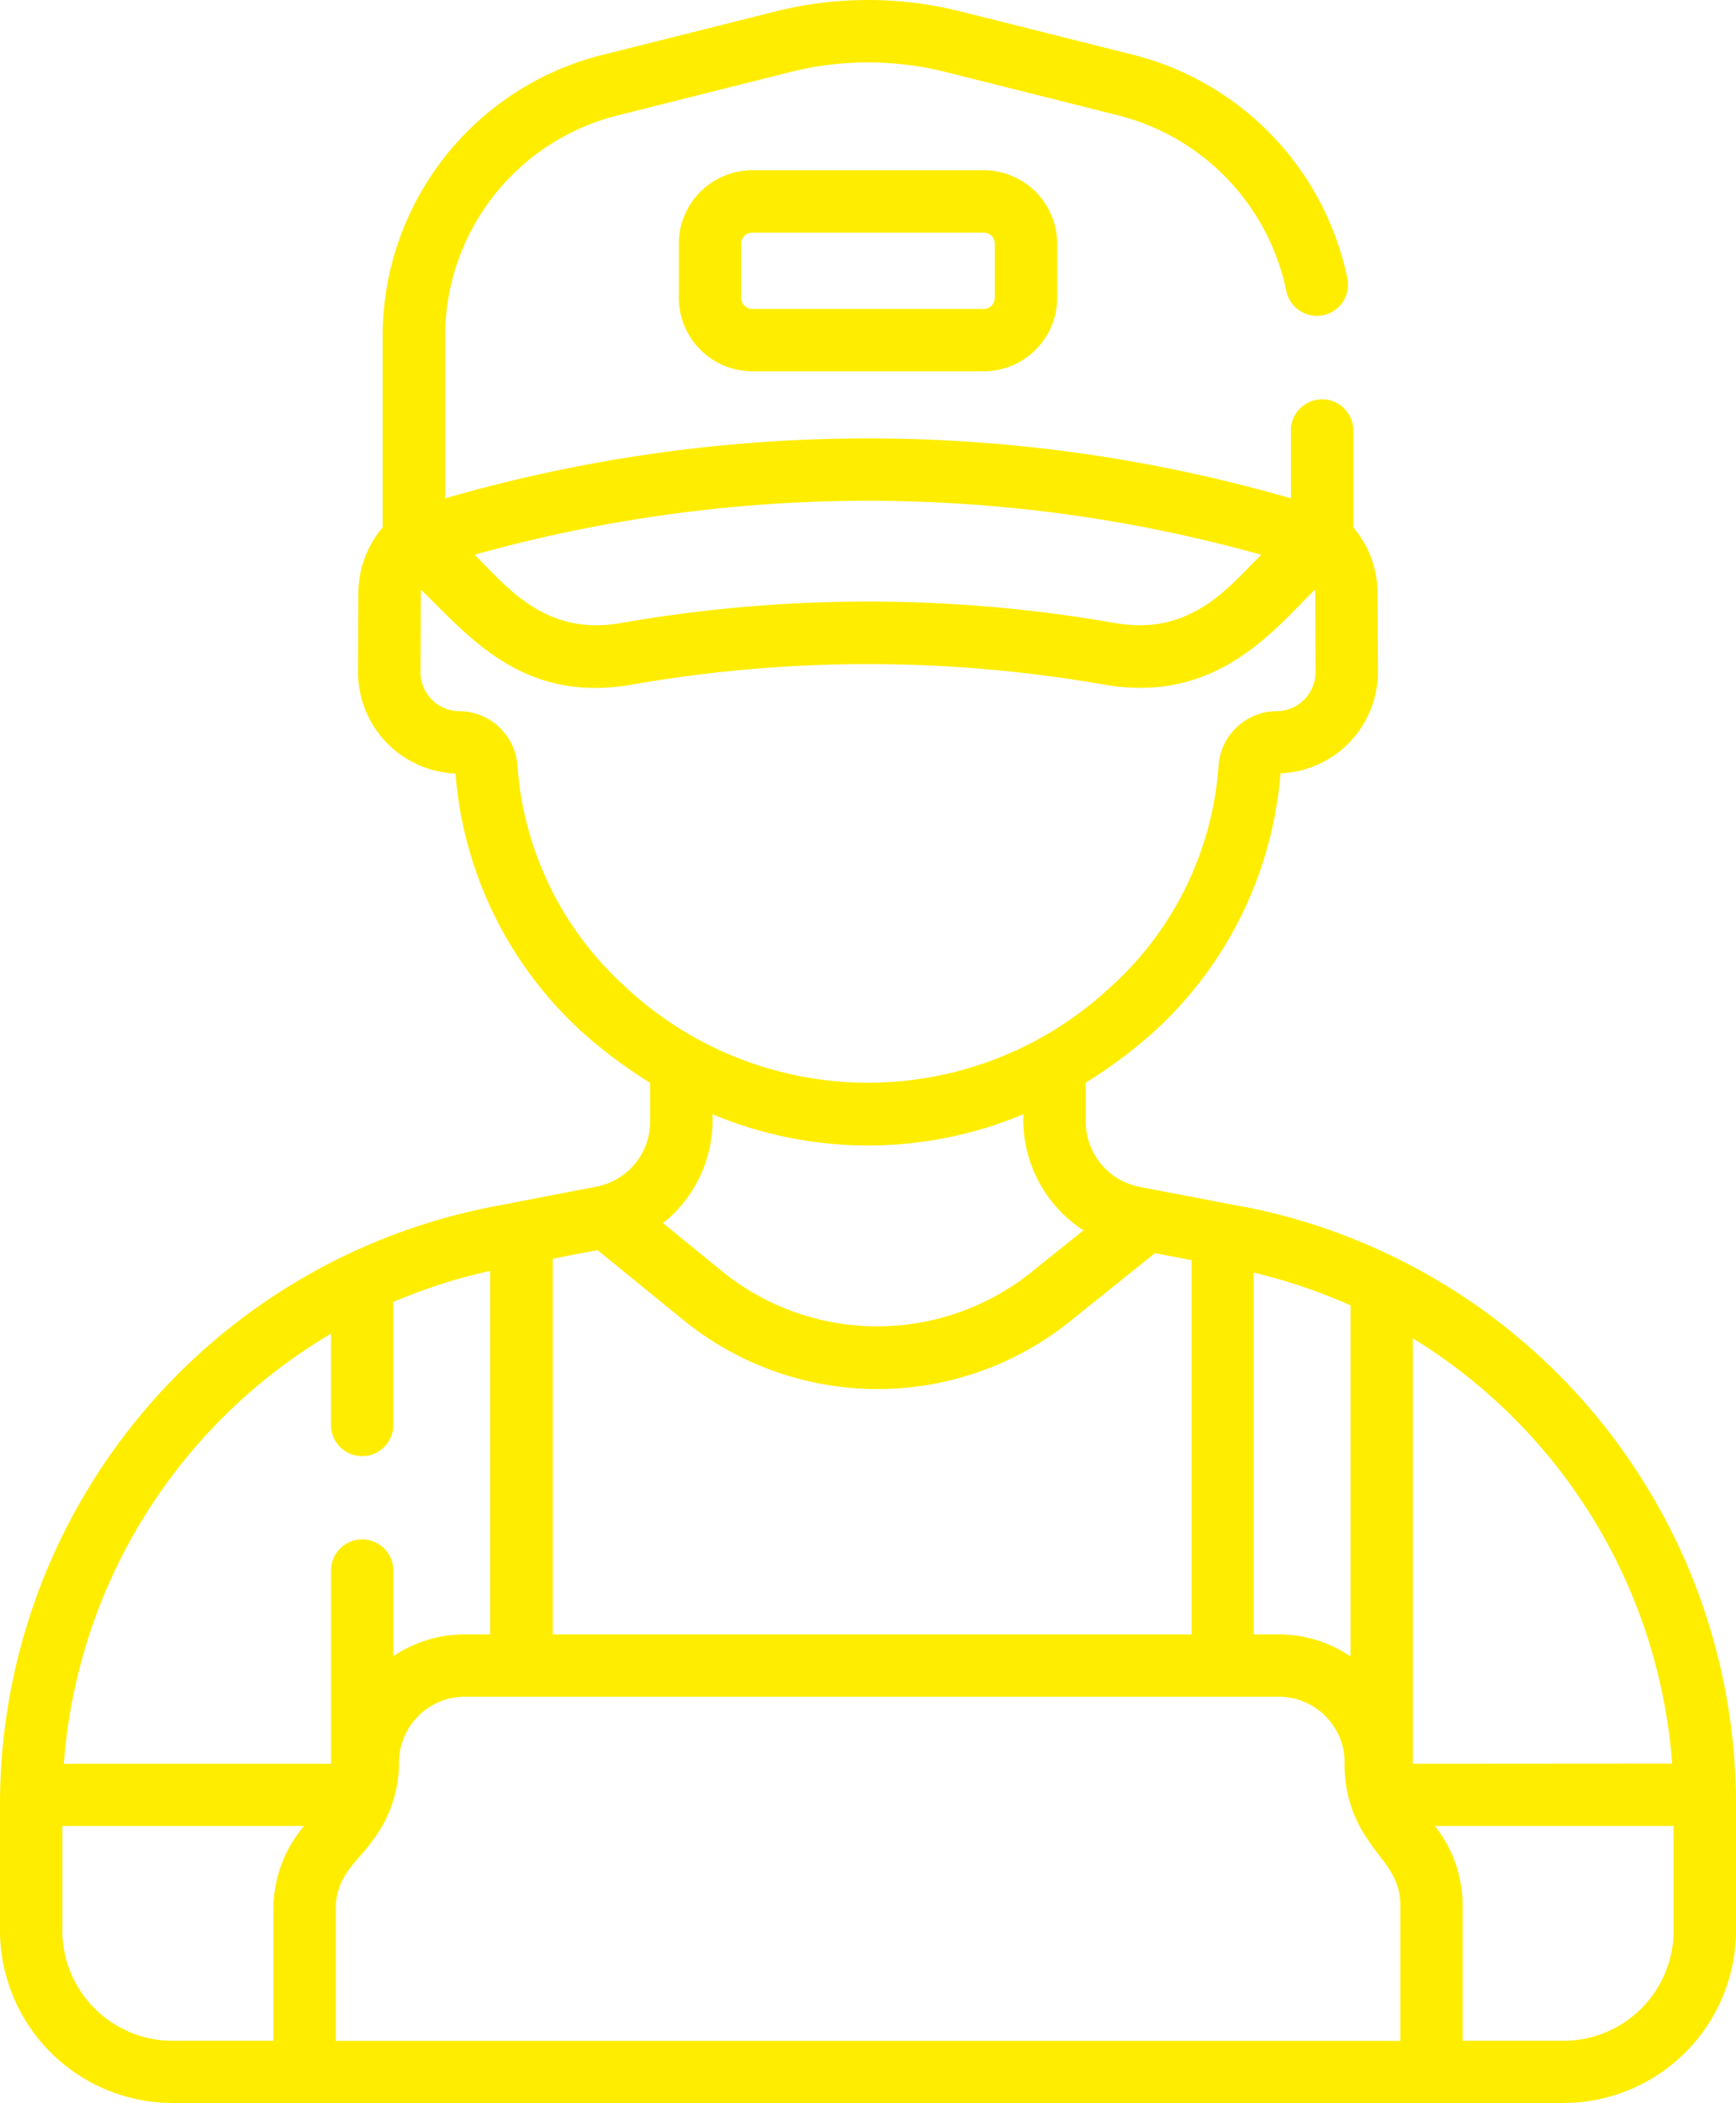
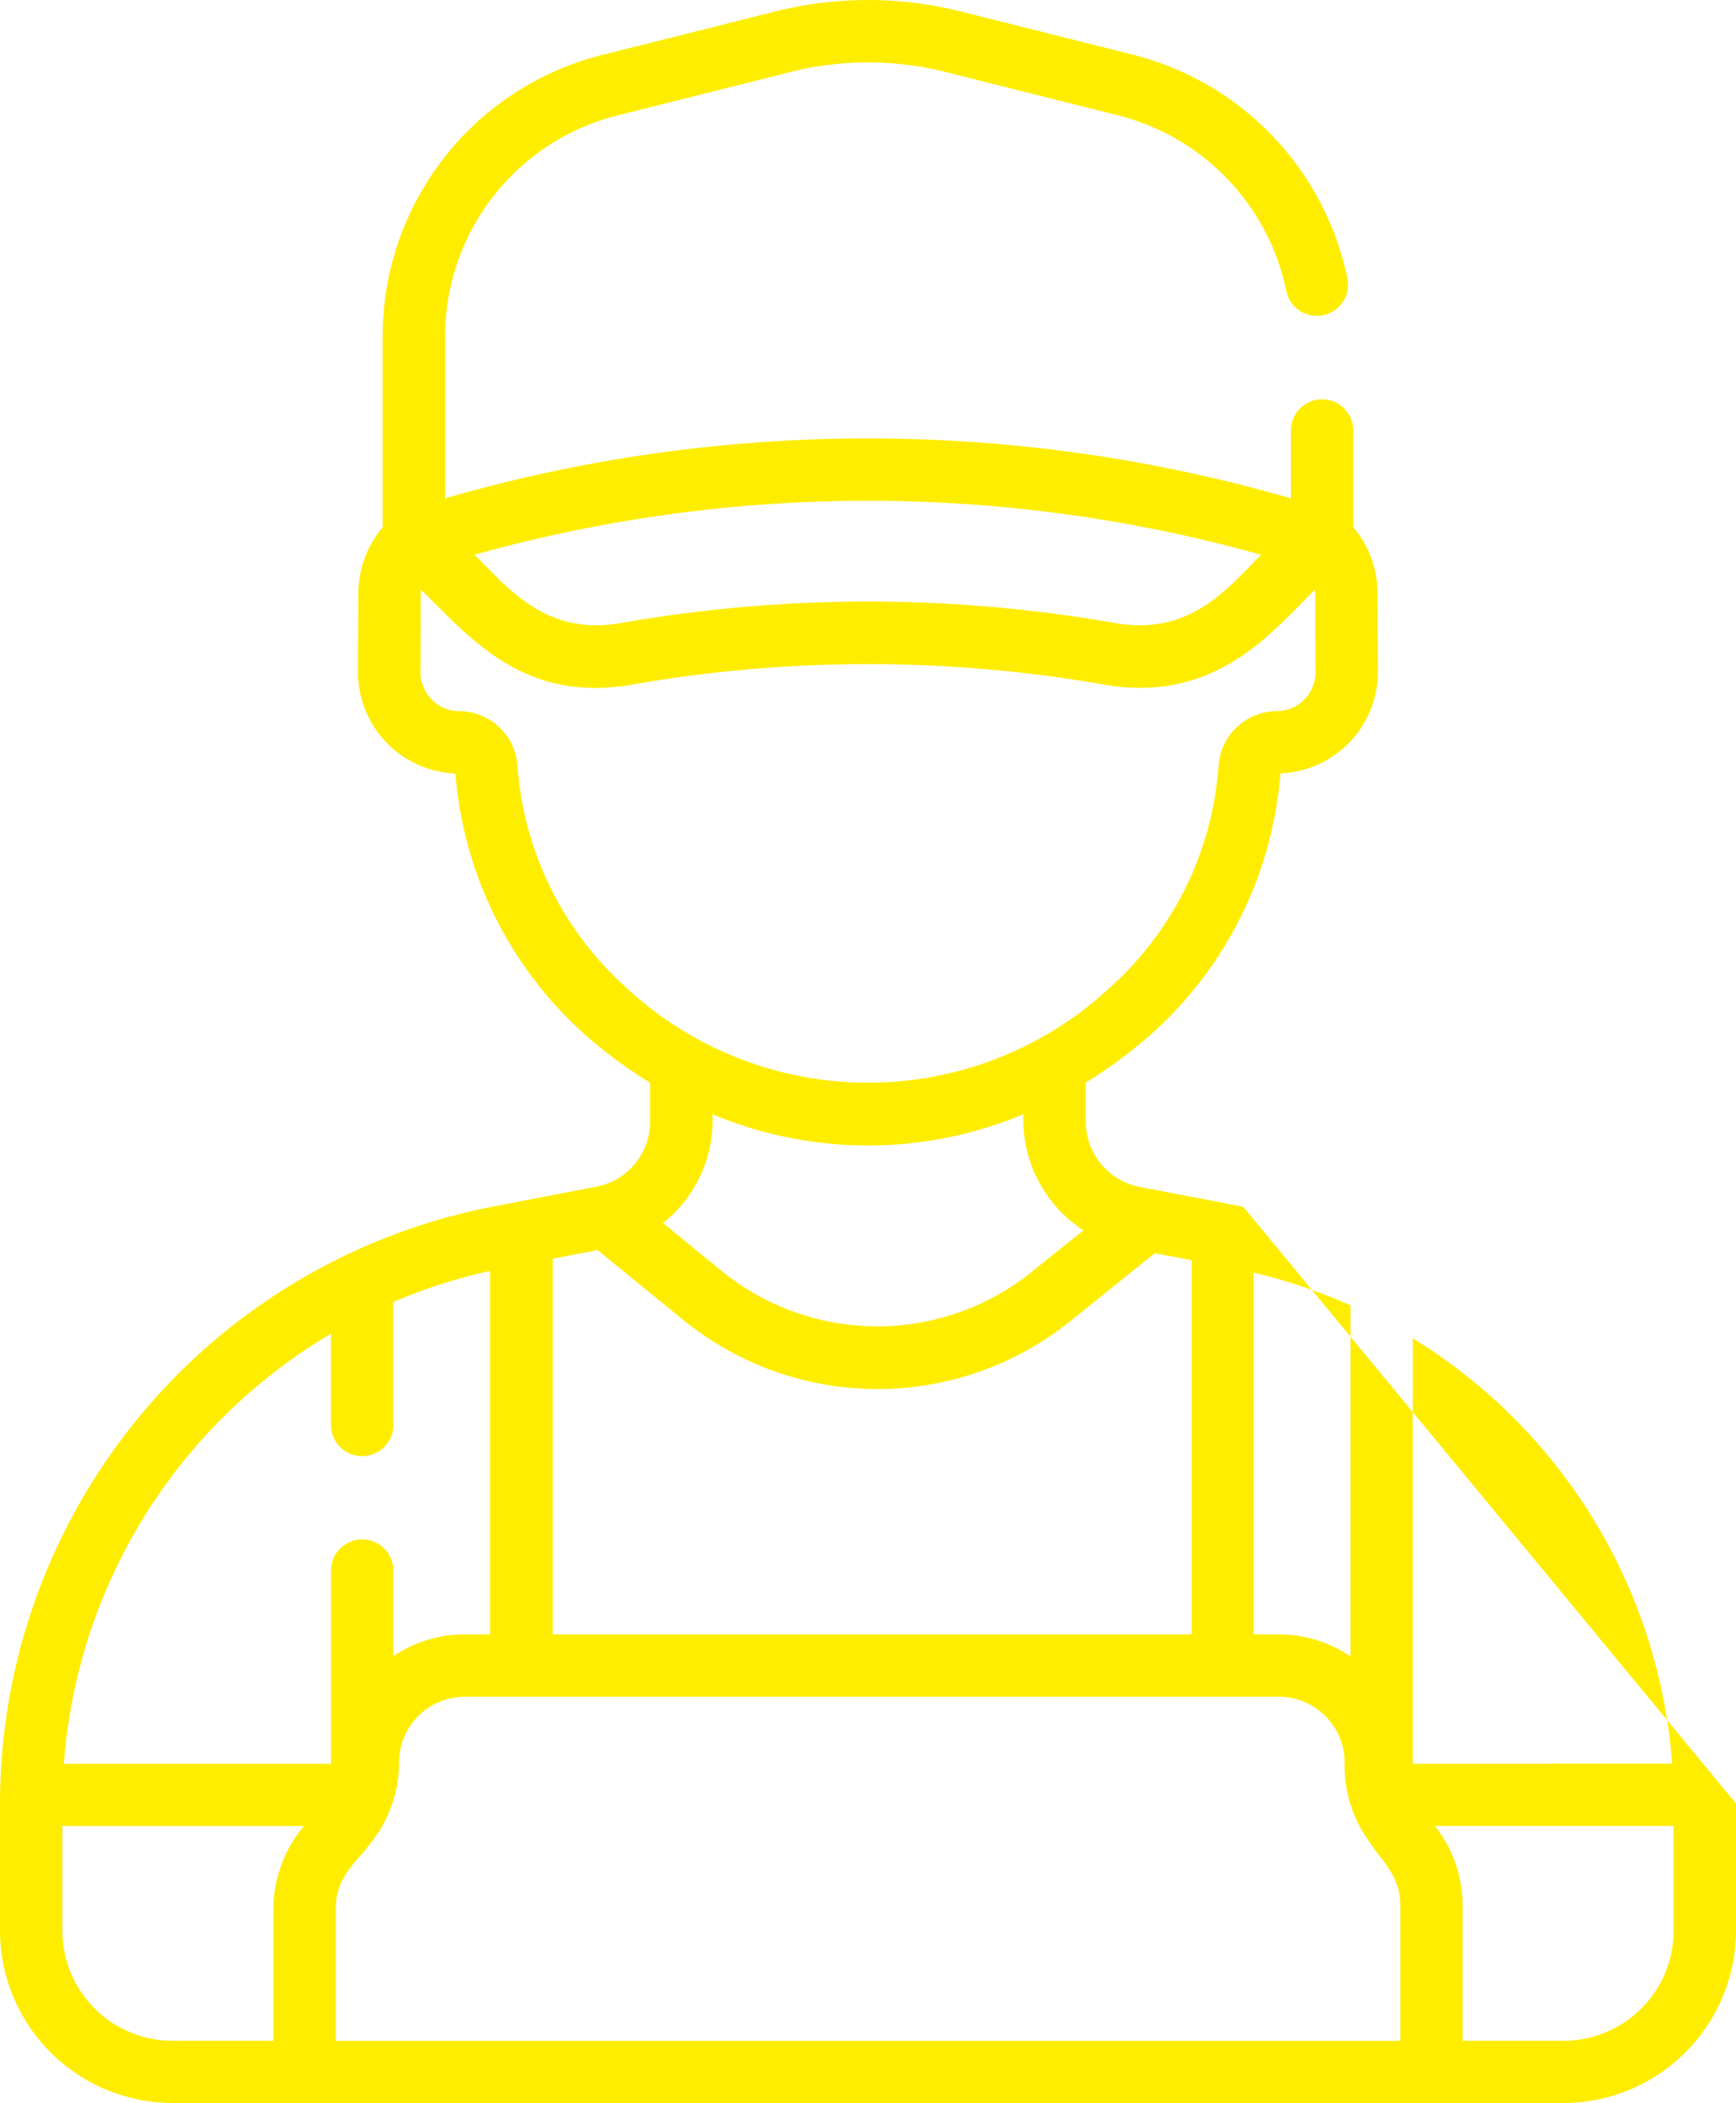
<svg xmlns="http://www.w3.org/2000/svg" width="52.639" height="63.757" viewBox="0 0 52.639 63.757">
  <g id="technician" transform="translate(-44.638 0)">
    <g id="Raggruppa_169" data-name="Raggruppa 169" transform="translate(44.638 0)">
-       <path id="Tracciato_960" data-name="Tracciato 960" d="M82.333,36.583l-3.138-.6A2.017,2.017,0,0,1,77.561,34V32.822a14.382,14.382,0,0,0,1.981-1.466,11.849,11.849,0,0,0,3.922-7.91,3.077,3.077,0,0,0,2.954-3.1l-.01-2.371a3.1,3.1,0,0,0-.736-1.991V13.083a.946.946,0,1,0-1.891,0v2.025a46.164,46.164,0,0,0-25.646,0V10.2A6.906,6.906,0,0,1,63.364,3.5l5.25-1.319a9.654,9.654,0,0,1,4.687,0L78.551,3.5a6.944,6.944,0,0,1,5.095,5.344A.946.946,0,0,0,85.5,8.471a8.844,8.844,0,0,0-6.489-6.807L73.762.346a11.55,11.55,0,0,0-5.609,0L62.9,1.665a8.794,8.794,0,0,0-6.66,8.54v5.784a3.1,3.1,0,0,0-.736,1.991l-.01,2.371a3.078,3.078,0,0,0,2.954,3.1,11.848,11.848,0,0,0,3.922,7.91,14.384,14.384,0,0,0,1.981,1.466V34a2.008,2.008,0,0,1-1.625,1.975l-3.146.606A18.455,18.455,0,0,0,44.638,54.678v3.848a5.236,5.236,0,0,0,5.23,5.23H92.047a5.236,5.236,0,0,0,5.23-5.23V54.678a18.455,18.455,0,0,0-14.945-18.1Zm.32,2a16.462,16.462,0,0,1,2.934.992V50.217a3.867,3.867,0,0,0-2.176-.667h-.758V38.586Zm.229-21.766c-.976.961-2.114,2.472-4.422,2.073a43.43,43.43,0,0,0-15.005,0c-2.291.4-3.439-1.1-4.426-2.072A44.27,44.27,0,0,1,82.882,16.82ZM63.622,29.936A9.977,9.977,0,0,1,60.328,23.2a1.778,1.778,0,0,0-1.776-1.64,1.183,1.183,0,0,1-1.163-1.2l.01-2.371c0-.036,0-.072.006-.107,1.449,1.4,3.075,3.446,6.372,2.877a41.565,41.565,0,0,1,14.362,0c3.418.589,5.158-1.708,6.372-2.882,0,.037.006.075.006.112l.01,2.371a1.183,1.183,0,0,1-1.163,1.2,1.778,1.778,0,0,0-1.776,1.64,9.977,9.977,0,0,1-3.294,6.739,10.767,10.767,0,0,1-14.671,0ZM77.49,37.3l-1.6,1.284a7.466,7.466,0,0,1-9.347-.034l-1.8-1.469a4,4,0,0,0,1.5-3.3,12.207,12.207,0,0,0,9.425,0A4.006,4.006,0,0,0,77.49,37.3ZM61.4,38.16l1.356-.261,2.6,2.118a9.324,9.324,0,0,0,11.727.042l2.573-2.067,1.113.214V49.55H61.4ZM53.822,55.4a3.9,3.9,0,0,0-.894,2.481v3.989H49.868a3.343,3.343,0,0,1-3.339-3.339V55.359h7.323Zm.858-1.928H46.574a16.573,16.573,0,0,1,8.1-13.038v2.735a.946.946,0,1,0,1.891,0V39.472a16.479,16.479,0,0,1,2.934-.941V49.55h-.769a3.866,3.866,0,0,0-2.164.66V47.585a.946.946,0,0,0-1.891,0v5.883Zm32.417,8.4H54.818V57.877c0-1.021.7-1.483,1.025-1.957a3.91,3.91,0,0,0,.894-2.481,2,2,0,0,1,2-2H83.411a2,2,0,0,1,2,2,3.885,3.885,0,0,0,.746,2.393c.355.572.942,1.008.942,1.943v4.091Zm.381-8.4V40.575a16.572,16.572,0,0,1,7.863,12.892Zm7.908,5.059a3.343,3.343,0,0,1-3.339,3.339H88.988V57.774a3.865,3.865,0,0,0-.746-2.29l-.092-.126h7.235Z" transform="translate(-44.638 0)" fill="#ffed00" />
-       <path id="Tracciato_961" data-name="Tracciato 961" d="M212.155,41.458a2.229,2.229,0,0,0-2.226,2.226v1.642a2.229,2.229,0,0,0,2.226,2.226h7.021a2.229,2.229,0,0,0,2.226-2.226V43.684a2.229,2.229,0,0,0-2.226-2.226Zm7.356,2.226v1.642a.335.335,0,0,1-.335.335h-7.021a.335.335,0,0,1-.335-.335V43.684a.335.335,0,0,1,.335-.335h7.021A.335.335,0,0,1,219.512,43.684Z" transform="translate(-189.346 -36.296)" fill="#ffed00" />
+       <path id="Tracciato_960" data-name="Tracciato 960" d="M82.333,36.583l-3.138-.6A2.017,2.017,0,0,1,77.561,34V32.822a14.382,14.382,0,0,0,1.981-1.466,11.849,11.849,0,0,0,3.922-7.91,3.077,3.077,0,0,0,2.954-3.1l-.01-2.371a3.1,3.1,0,0,0-.736-1.991V13.083a.946.946,0,1,0-1.891,0v2.025a46.164,46.164,0,0,0-25.646,0V10.2A6.906,6.906,0,0,1,63.364,3.5l5.25-1.319a9.654,9.654,0,0,1,4.687,0L78.551,3.5a6.944,6.944,0,0,1,5.095,5.344A.946.946,0,0,0,85.5,8.471a8.844,8.844,0,0,0-6.489-6.807L73.762.346a11.55,11.55,0,0,0-5.609,0L62.9,1.665a8.794,8.794,0,0,0-6.66,8.54v5.784a3.1,3.1,0,0,0-.736,1.991l-.01,2.371a3.078,3.078,0,0,0,2.954,3.1,11.848,11.848,0,0,0,3.922,7.91,14.384,14.384,0,0,0,1.981,1.466V34a2.008,2.008,0,0,1-1.625,1.975l-3.146.606A18.455,18.455,0,0,0,44.638,54.678v3.848a5.236,5.236,0,0,0,5.23,5.23H92.047a5.236,5.236,0,0,0,5.23-5.23V54.678Zm.32,2a16.462,16.462,0,0,1,2.934.992V50.217a3.867,3.867,0,0,0-2.176-.667h-.758V38.586Zm.229-21.766c-.976.961-2.114,2.472-4.422,2.073a43.43,43.43,0,0,0-15.005,0c-2.291.4-3.439-1.1-4.426-2.072A44.27,44.27,0,0,1,82.882,16.82ZM63.622,29.936A9.977,9.977,0,0,1,60.328,23.2a1.778,1.778,0,0,0-1.776-1.64,1.183,1.183,0,0,1-1.163-1.2l.01-2.371c0-.036,0-.072.006-.107,1.449,1.4,3.075,3.446,6.372,2.877a41.565,41.565,0,0,1,14.362,0c3.418.589,5.158-1.708,6.372-2.882,0,.037.006.075.006.112l.01,2.371a1.183,1.183,0,0,1-1.163,1.2,1.778,1.778,0,0,0-1.776,1.64,9.977,9.977,0,0,1-3.294,6.739,10.767,10.767,0,0,1-14.671,0ZM77.49,37.3l-1.6,1.284a7.466,7.466,0,0,1-9.347-.034l-1.8-1.469a4,4,0,0,0,1.5-3.3,12.207,12.207,0,0,0,9.425,0A4.006,4.006,0,0,0,77.49,37.3ZM61.4,38.16l1.356-.261,2.6,2.118a9.324,9.324,0,0,0,11.727.042l2.573-2.067,1.113.214V49.55H61.4ZM53.822,55.4a3.9,3.9,0,0,0-.894,2.481v3.989H49.868a3.343,3.343,0,0,1-3.339-3.339V55.359h7.323Zm.858-1.928H46.574a16.573,16.573,0,0,1,8.1-13.038v2.735a.946.946,0,1,0,1.891,0V39.472a16.479,16.479,0,0,1,2.934-.941V49.55h-.769a3.866,3.866,0,0,0-2.164.66V47.585a.946.946,0,0,0-1.891,0v5.883Zm32.417,8.4H54.818V57.877c0-1.021.7-1.483,1.025-1.957a3.91,3.91,0,0,0,.894-2.481,2,2,0,0,1,2-2H83.411a2,2,0,0,1,2,2,3.885,3.885,0,0,0,.746,2.393c.355.572.942,1.008.942,1.943v4.091Zm.381-8.4V40.575a16.572,16.572,0,0,1,7.863,12.892Zm7.908,5.059a3.343,3.343,0,0,1-3.339,3.339H88.988V57.774a3.865,3.865,0,0,0-.746-2.29l-.092-.126h7.235Z" transform="translate(-44.638 0)" fill="#ffed00" />
    </g>
  </g>
</svg>